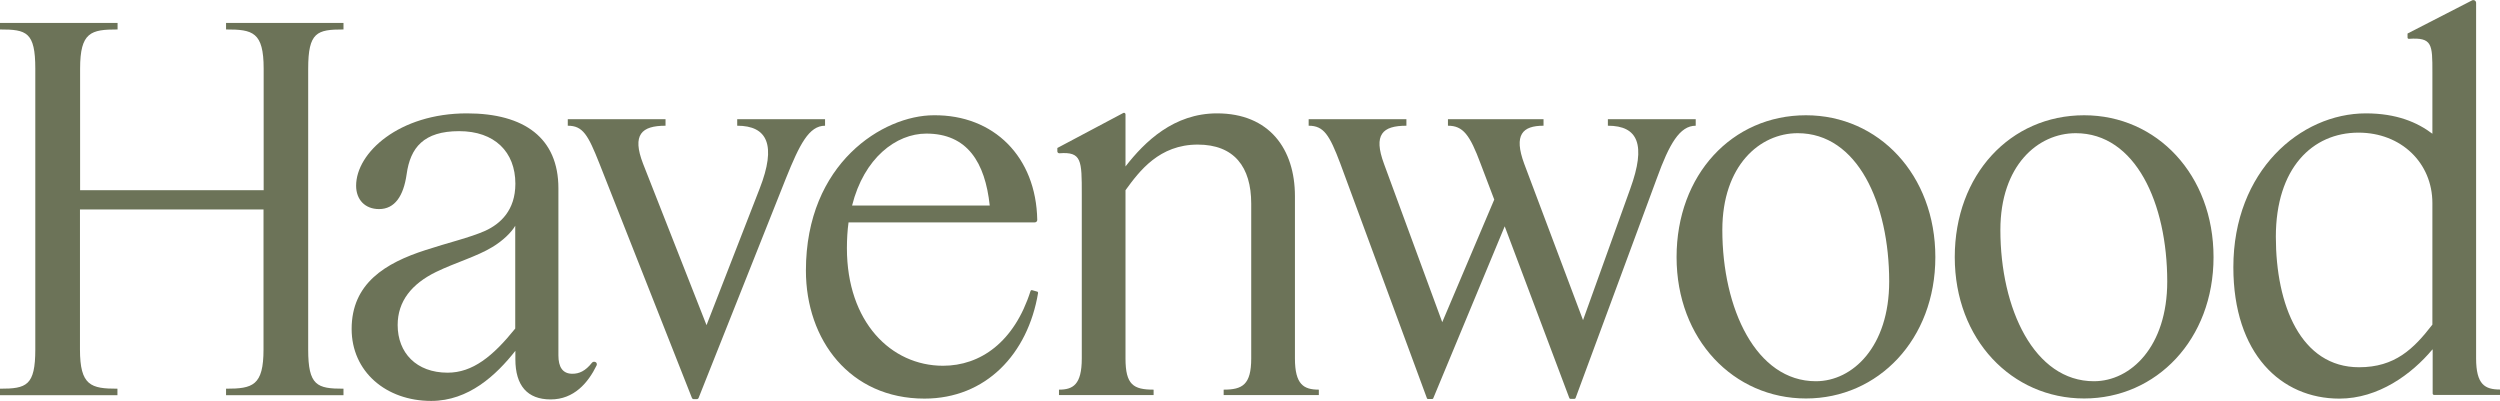
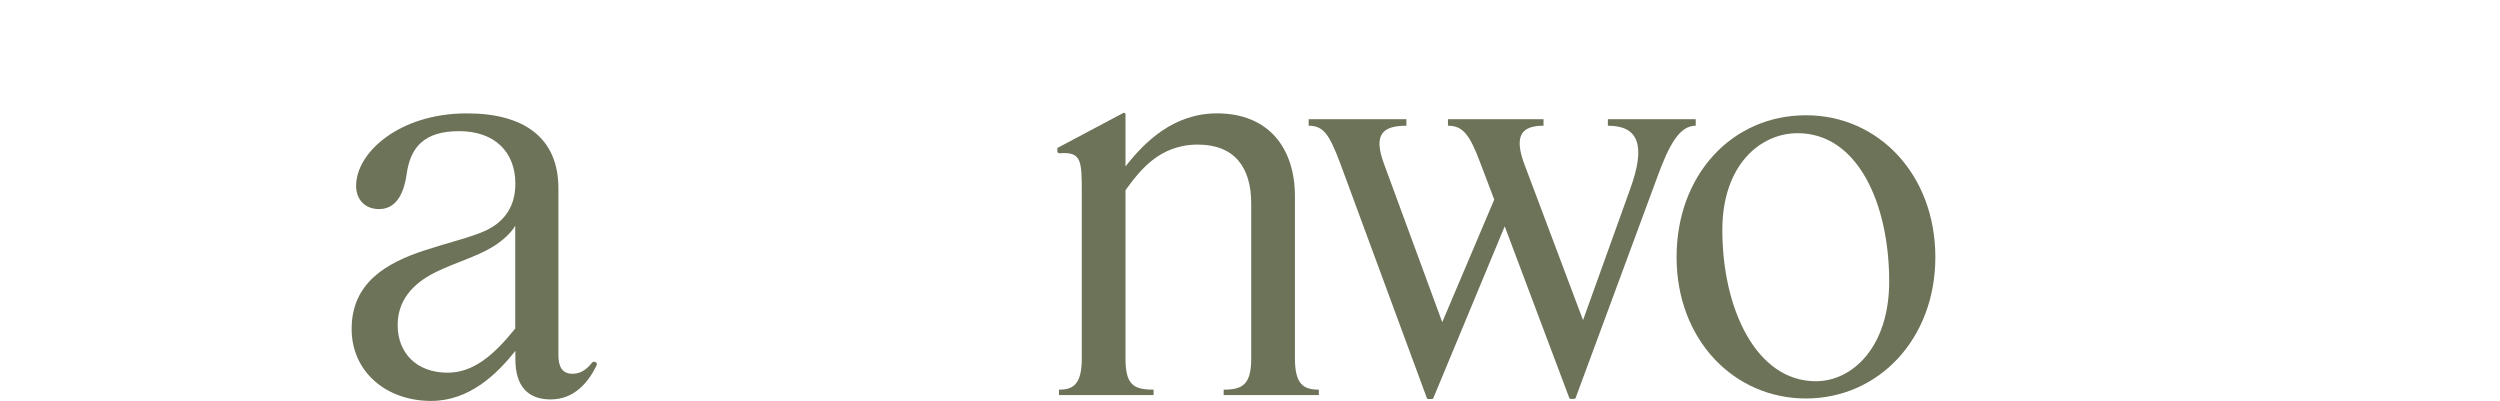
<svg xmlns="http://www.w3.org/2000/svg" version="1.1" id="Layer_1" x="0px" y="0px" viewBox="0 0 1841.4 295.4" style="enable-background:new 0 0 1841.4 295.4;">
  <style type="text/css">
	.st0{fill:#6C7358;}
</style>
  <g>
-     <path class="st0" d="M166.6,21.7c19.5,0,27.6,1.8,27.6,28.9v89.5H59V50.6c0-27,8-28.9,27.6-28.9v-4.8H0v4.8c19.5,0,26,1.8,26,28.9&#13;&#10;  v206.8c0,26.7-6.5,28.9-26,28.9v4.8h86.5v-4.8c-19.5,0-27.6-2.2-27.6-28.9V154.3h135.2v103.1c0,26.7-8,28.9-27.6,28.9v4.8h86.5&#13;&#10;  v-4.8c-19.5,0-26-2.2-26-28.9V50.6c0-27,6.5-28.9,26-28.9v-4.8h-86.5V21.7L166.6,21.7z" />
    <path class="st0" d="M436,267.2c-4.9,6.2-9.5,8.1-14.4,8.1c-7.3,0-10.3-5.1-10.3-13.5V138.7c0-36.9-24.9-55.2-67.4-55.2&#13;&#10;  c-49.8,0-81.6,28.9-81.6,53.3c0,10.2,6.5,17.2,16.9,17.2c11.5,0,18-9.5,20.3-25.6c2.7-19.7,12.6-31.8,38.7-31.8&#13;&#10;  s41.4,15.3,41.4,38.7c0,19.7-11.1,29.6-22.2,34.7c-11.5,5.1-27.6,8.8-44,14.2c-29.5,9.5-54.4,24.5-54.4,58.1&#13;&#10;  c0,31.4,25.3,53,58.6,53c27.6,0,47.9-19,62-36.9v6.2c0,19.4,8.8,29.6,26,29.6s27.6-12.3,33.8-25c0.4-0.8,0.2-1.7-0.4-2.3&#13;&#10;  C438,266.2,436.7,266.3,436,267.2L436,267.2z M379.5,242c-16.5,20.5-31.4,32.5-49.8,32.5c-23,0-36.8-14.6-36.8-35.1&#13;&#10;  c0-17.5,10.3-30.3,28.3-39.1c14.2-6.9,29.9-11.3,41.4-18.3c8-4.8,14.2-11,16.9-15.7L379.5,242L379.5,242z" />
-     <path class="st0" d="M607.7,92.6v-4.8H543v4.8c22.2,0,29.1,14.2,16.5,46.4l-39.1,100.5l-46.7-118.8c-8.4-21.6-1.1-28.1,16.5-28.1&#13;&#10;  v-4.8h-72v4.8c11.1,0,14.9,6.6,23.4,28.1L509.6,293c0.2,0.6,0.8,1,1.4,1h2.2c0.6,0,1.2-0.4,1.4-1l64.3-161.7&#13;&#10;  C588.9,106.5,595.8,92.6,607.7,92.6L607.7,92.6z" />
-     <path class="st0" d="M764,214.8l-3.9-1.1c-0.4-0.1-0.8,0.1-1,0.5c-12,37.9-37.1,55.2-64.5,55.2c-38.3,0-70.8-32.2-70.8-86.6&#13;&#10;  c0-6.6,0.4-13.2,1.2-19h137.2c1,0,1.8-0.8,1.8-1.8c-0.8-46.5-32-77.5-76.2-77.1c-37.1,0-94.2,35.1-94.2,114.4&#13;&#10;  c0,51.2,32.5,94.3,87.3,94.3c45.3,0,76.2-32.9,83.7-77.8C764.6,215.3,764.4,214.9,764,214.8L764,214.8z M682.3,98.4&#13;&#10;  c30.2,0,43.3,21.2,46.7,53H627.6C636.4,116.3,660.1,98.4,682.3,98.4L682.3,98.4z" />
    <path class="st0" d="M953.8,264V144.5c0-34.7-18.8-61-57.4-61c-31.8,0-53.2,20.8-67.4,39.1V84.2c0-0.8-0.9-1.4-1.6-1L778.8,109v2.5&#13;&#10;  c0,0.8,0.7,1.4,1.5,1.4c16.5-1.3,16.5,5.3,16.5,30.1V264c0,19.4-6.5,23-16.8,23v4h69.7v-4c-14.9,0-20.7-3.6-20.7-23V140.1&#13;&#10;  c10.3-14.2,24.9-33.6,53.2-33.6c26.8,0,39.4,16.4,39.4,43.5v114c0,19.4-6.5,23-20.3,23v4h70.1v-4C960.3,287,953.8,283.3,953.8,264&#13;&#10;  L953.8,264z" />
    <path class="st0" d="M1249,92.6v-4.8h-64.7v4.8c22.2,0,28.3,13.9,16.5,46.4l-34.8,96.8l-43.3-115.1c-8-21.6-1.2-28.1,14.2-28.1&#13;&#10;  v-4.8h-70.4v4.8c11.1,0,16.1,6.6,24.1,28.1l10,26.3l-38.3,90.3l-42.9-116.6c-8-21.6-1.2-28.1,16.5-28.1v-4.8h-72v4.8&#13;&#10;  c11.1,0,15.3,6.6,23.4,28.1l63.7,172.6c0.1,0.4,0.5,0.6,0.9,0.6h2.9c0.4,0,0.8-0.2,0.9-0.6l52.6-126.6l47.6,126.5&#13;&#10;  c0.2,0.4,0.5,0.6,0.9,0.6h2.8c0.4,0,0.8-0.3,0.9-0.6l59.9-162C1229.5,106.1,1237.2,92.6,1249,92.6L1249,92.6z" />
    <path class="st0" d="M1330.2,84.9c-54.4,0-95.3,43.8-95.3,104.5s42.1,104.1,95.3,104.1s95.3-43.5,95.3-104.1&#13;&#10;  S1383.8,84.9,1330.2,84.9z M1337.5,280.8c-44,0-68.9-53.4-68.9-111.4c0-47.5,27.6-71.3,55.5-71.3c44,0,67.4,51.5,67.4,109.3&#13;&#10;  C1391.5,255.2,1364.7,280.8,1337.5,280.8z" />
-     <path class="st0" d="M1535.1,84.9c-54.4,0-95.3,43.8-95.3,104.5s42.1,104.1,95.3,104.1s95.3-43.5,95.3-104.1&#13;&#10;  S1588.7,84.9,1535.1,84.9z M1542.3,280.8c-44,0-68.9-53.4-68.9-111.4c0-47.5,27.6-71.3,55.5-71.3c44,0,67.4,51.5,67.4,109.3&#13;&#10;  C1596.3,255.2,1569.5,280.8,1542.3,280.8z" />
-     <path class="st0" d="M1823.8,263.9V2.1c0-1.5-1.6-2.5-3-1.8l-47.5,24.4v3c0,0.5,0.5,1,1,0.9c17.3-1.2,17.3,4.1,17.3,24.6v45.3&#13;&#10;  c-11.1-8.4-26.4-15-49-15c-48.2,0-97.6,42.4-97.6,113.3c0,63.9,35.2,96.8,78.1,96.8c28.7,0,53.2-17.9,68.5-36.2l0.2,0.1v32.3&#13;&#10;  c0,0.6,0.5,1.1,1.1,1.1h48.5v-4C1830.3,286.9,1823.8,283.3,1823.8,263.9L1823.8,263.9z M1791.6,239.1c-13.8,17.9-27.6,31.4-54,31.4&#13;&#10;  c-42.9,0-61.3-45.7-61.3-96.1s26.8-76.7,60.9-76.7c31.4,0,54.4,22.3,54.4,51.9V239.1L1791.6,239.1z" />
  </g>
</svg>